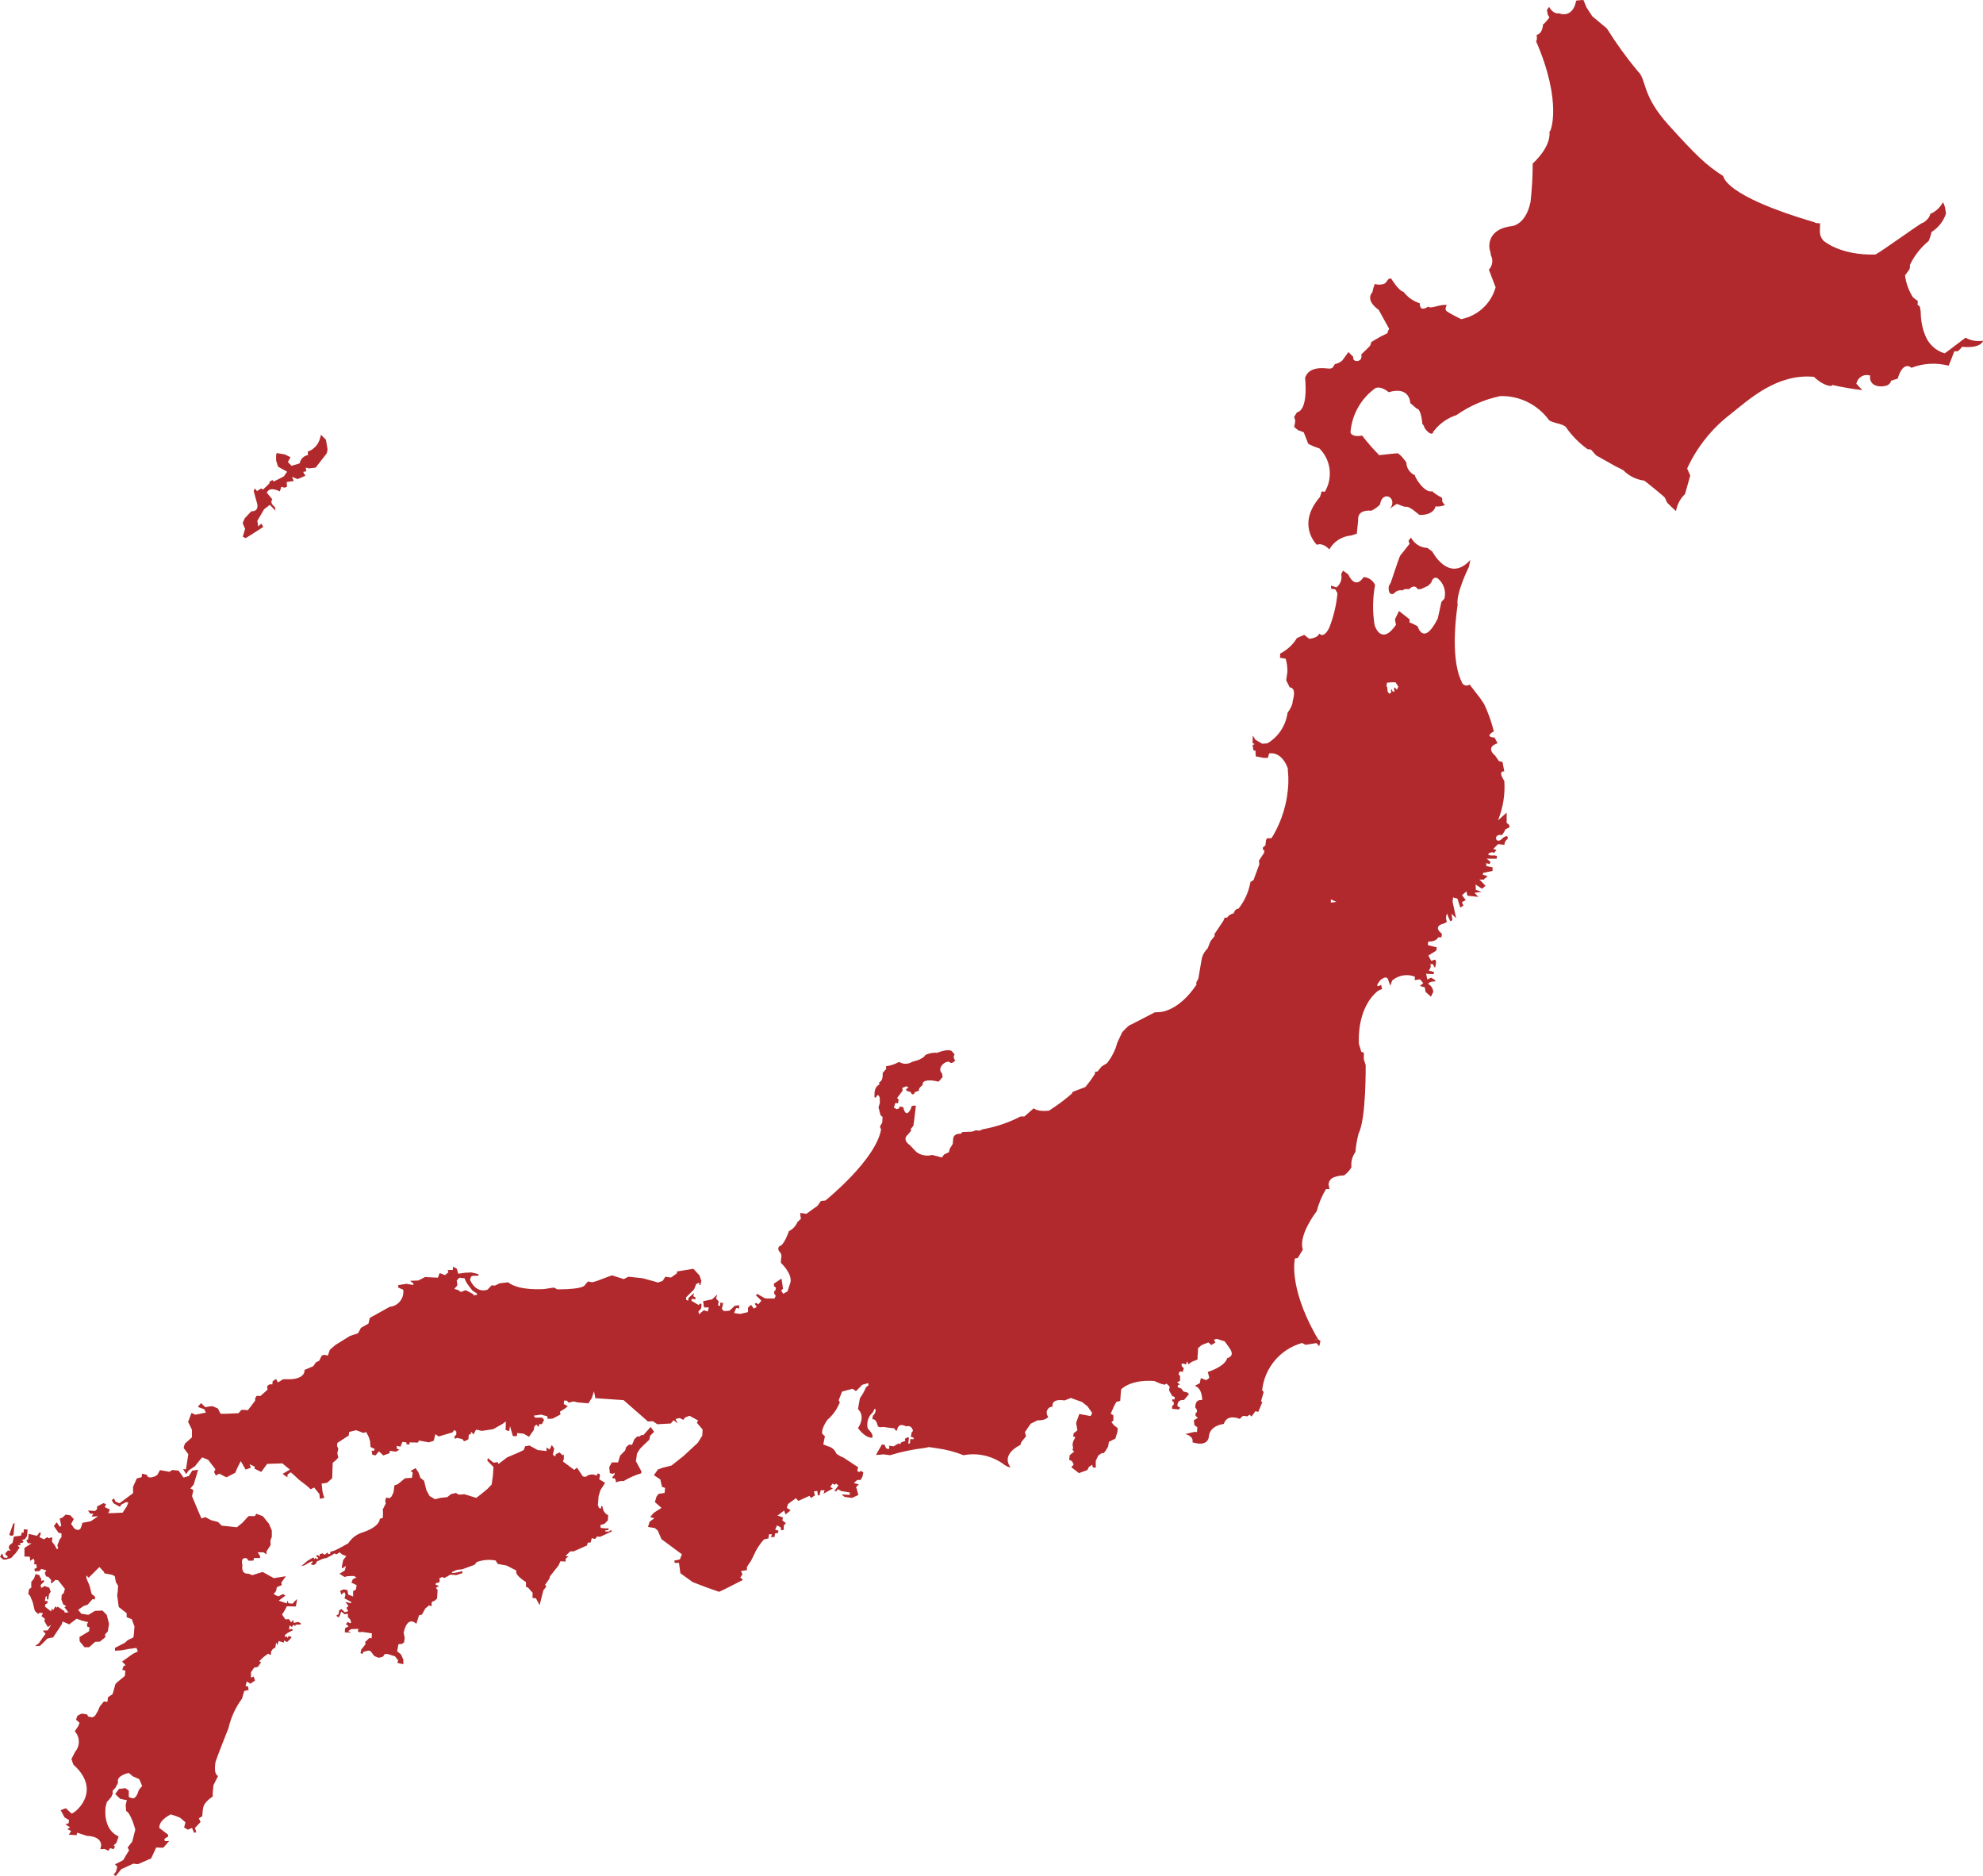
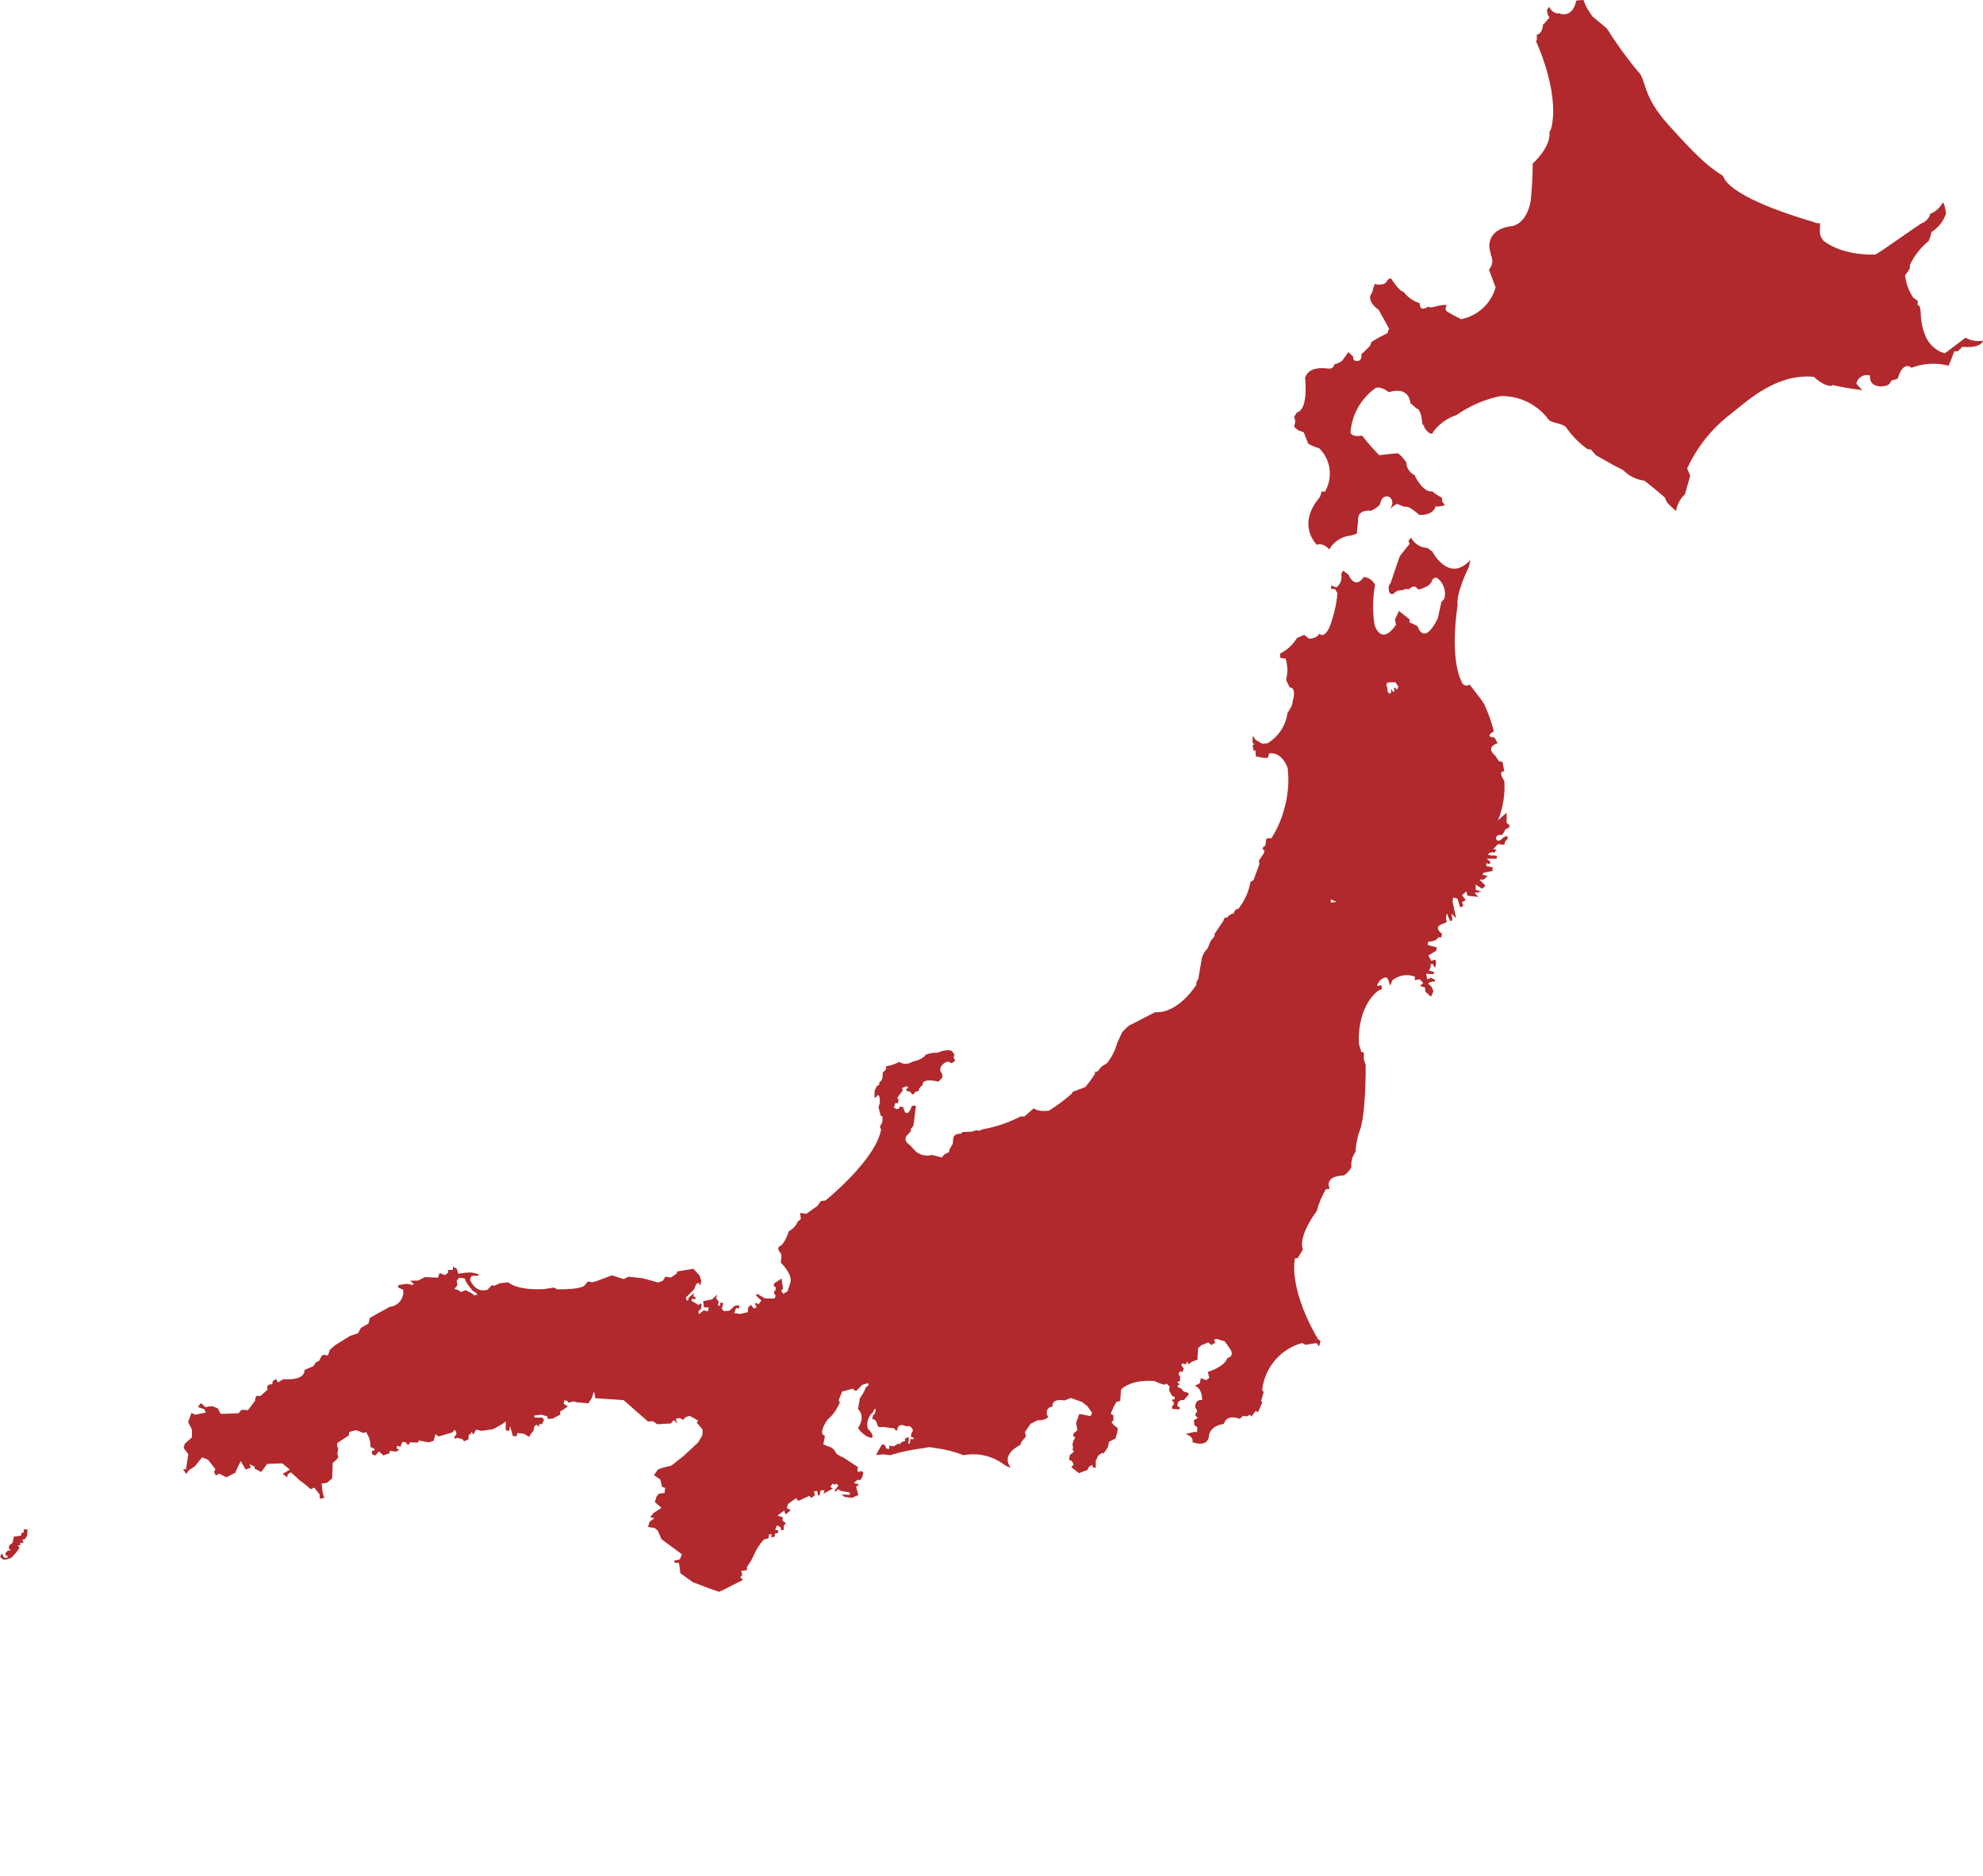
<svg xmlns="http://www.w3.org/2000/svg" width="148" height="140" viewBox="0 0 148 140" fill="none">
-   <path d="M18.111 40.052L18.334 40.164C18.334 40.164 19.634 39.348 19.642 39.332C19.65 39.316 19.522 39.108 19.522 39.084C19.427 39.14 19.347 39.212 19.267 39.292C19.251 39.148 19.235 39.012 19.203 38.876L19.706 38.012L20.136 37.676L20.559 38.116L20.519 37.844C20.072 37.508 20.327 37.268 20.327 37.268L19.913 36.772C20.128 36.252 20.886 36.676 20.886 36.676L20.997 36.332L21.244 36.396L21.427 36.324C21.427 36.324 21.388 36.012 21.396 35.98C21.571 35.94 21.746 35.916 21.922 35.908L21.794 35.587L22.209 35.756L22.791 35.508L22.623 35.219L22.862 35.172C22.862 35.172 22.815 34.916 22.823 34.9C22.902 34.907 22.974 34.931 23.046 34.956L23.556 34.9L24.385 33.835L24.449 33.555C24.449 33.555 24.329 32.843 24.329 32.827C24.329 32.811 23.954 32.451 23.954 32.451L23.899 32.659C23.787 33.147 23.436 33.547 22.966 33.707L22.99 33.963C22.671 34.011 22.424 34.259 22.368 34.579L21.762 34.763L21.483 34.483L21.683 34.123L21.26 33.915L20.646 33.811L20.606 34.003V34.363L20.75 34.827C20.75 34.827 21.412 35.203 21.427 35.203C21.444 35.203 21.22 35.483 21.212 35.523C21.204 35.563 20.415 35.94 20.415 35.94L20.359 35.828L20.152 35.916L20.08 36.108L19.626 36.54L19.49 36.452L19.18 36.652L19.02 36.452L18.932 36.644L19.203 37.628C19.299 38.228 18.757 38.156 18.757 38.156L18.271 38.676C18.271 38.676 18.111 39.02 18.111 39.036C18.111 39.052 18.295 39.468 18.295 39.468L18.127 40.028L18.111 40.052Z" fill="#B1292C" />
-   <path d="M0.917 114.612L1.012 114.532L1.092 113.668L0.988 113.708L0.693 114.54L0.797 114.612H0.917Z" fill="#B1292C" />
  <path d="M2.009 114.677L2.065 114.157L1.778 114.133L1.762 114.389L1.626 114.373L1.57 114.605L1.036 114.677L0.941 115.133L0.686 115.349L0.654 115.557L0.805 115.717H0.59L0.399 115.925L0.415 116.053L0.582 116.141L0.526 116.269L0.287 116.237L0.151 115.933L0 116.189L0.239 116.389C0.303 116.397 0.359 116.397 0.422 116.397C0.422 116.389 0.829 116.277 0.829 116.277L1.188 115.893L1.467 115.493C1.467 115.493 1.307 115.349 1.331 115.349C1.403 115.333 1.475 115.317 1.546 115.293L1.491 115.149H1.674L1.762 115.053L1.634 114.933L1.857 114.869L1.993 114.669L2.009 114.677Z" fill="#B1292C" />
-   <path d="M22.279 121.045L21.921 121.117L21.881 120.893L21.729 121.077L21.554 120.829L21.307 120.861C21.211 120.741 21.131 120.613 21.052 120.485C21.14 120.373 21.211 120.253 21.275 120.133L21.41 119.877C21.41 119.877 22.048 119.893 22.08 119.893C22.12 119.709 22.152 119.525 22.168 119.341C22.048 119.445 21.937 119.565 21.833 119.685L21.538 119.653L21.45 119.453L21.402 119.661L20.805 119.461L21.299 119.084L21.147 118.964C21.02 119.012 20.9 119.068 20.781 119.14C20.653 119.092 20.534 119.036 20.422 118.964L20.605 118.74L20.661 118.452L21.028 118.3L20.996 118.108L21.339 117.636L20.438 117.78L19.601 117.316L18.828 117.556L18.541 117.444C17.943 117.492 18.094 116.804 18.094 116.804C17.927 116.14 18.413 116.3 18.413 116.3L18.557 116.476C18.684 116.484 18.812 116.476 18.931 116.46L18.947 116.276H19.402L19.418 116.14L19.234 115.852H19.665L19.888 116.004V115.788L20.199 115.308L20.183 114.956L20.287 114.7V114.22L20.071 113.716L19.617 113.156L19.123 112.972L19.027 113.148H18.549L18.094 113.644L17.68 113.98L16.54 113.86L16.277 113.588L15.751 113.452L15.32 113.22C15.232 113.26 15.137 113.292 15.041 113.324C15.017 113.324 14.332 111.66 14.332 111.66L14.435 111.212L14.212 111.084L14.459 110.788L14.786 109.691L14.348 109.755L14.092 110.155L13.702 110.275L13.327 109.755L12.849 109.707L12.65 109.843L11.94 109.715L11.741 110.075C11.31 110.379 11.031 110.219 11.031 110.219L10.968 110.075L10.601 109.979L10.569 110.243L10.21 110.339L9.931 110.956V111.436L9.525 111.74L8.919 112.188L8.632 112.076L8.496 111.82L8.345 111.964L8.481 112.196L8.959 112.46L9.031 112.308L9.397 112.108L9.581 112.124L9.469 112.412L9.15 112.892L8.425 112.924H8.074L8.209 112.66L7.827 112.484L7.907 112.252L7.723 112.18L7.245 112.428V112.62L7.101 112.764L6.567 112.732L6.727 112.964H6.966L6.838 113.188L7.325 113.156L6.775 113.532L6.145 113.652L6.097 113.86L5.993 114.108C5.778 114.3 5.523 114.044 5.523 114.044L5.308 113.732L5.507 113.372L5.252 113.092L4.901 113.036L4.662 113.26L4.455 113.332L4.574 113.868L4.463 113.948L4.232 113.604C4.168 113.7 4.096 113.796 4.024 113.884C4.008 113.884 4.367 114.388 4.367 114.388L4.59 114.444V114.716L4.455 114.884L4.279 115.332C4.279 115.332 4.351 115.54 4.343 115.556C4.335 115.572 4.248 115.62 4.248 115.62L4.064 115.292L3.881 115.06L3.905 114.74H3.817L3.65 114.804L3.514 114.724L3.283 114.884L2.94 114.716L3.052 114.428L2.964 114.348L2.757 114.62L2.143 114.476L2.095 114.9L1.984 114.916L2 115.052L2.103 115.18H2.358L1.824 115.524V116.164L2.223 116.18L2.255 116.492L2.51 116.316L2.574 116.508L2.55 116.748H2.709L2.749 116.996L2.566 117.1L2.613 117.276L2.964 117.244L3.076 117.084L3.466 117.204L3.339 117.388L3.442 117.652L3.61 117.684L3.825 117.924L3.793 118.108L3.857 118.172L4.136 117.908L4.335 117.932L4.845 118.58L4.758 118.892L4.606 119.028L4.582 119.373L4.718 119.741L4.885 119.829L4.917 119.909L4.806 119.941C4.806 119.941 5.101 120.333 5.109 120.341C5.117 120.349 4.814 120.341 4.814 120.341V120.245L4.551 120.069L4.311 119.909L4.224 119.981L4.136 119.877L3.969 120.173L3.865 120.037L3.817 120.261C3.817 120.261 3.347 119.901 3.355 119.901C3.371 119.845 3.379 119.789 3.387 119.725L3.53 119.661L3.562 119.485C3.562 119.485 3.387 119.485 3.363 119.485C3.339 119.485 3.411 119.164 3.411 119.164L3.498 119.116V119.357L3.602 119.373L3.658 118.988L3.785 118.796L3.674 118.484L3.427 118.404L3.339 118.356L3.084 118.516L3.028 118.292L3.299 118.036L3.259 117.924L3.076 117.988V117.804L2.988 117.7L2.948 117.564L2.661 117.468L2.534 117.82L2.334 118.052V118.492L2.167 118.596L2.111 118.956C2.159 119.004 2.207 119.06 2.255 119.116C2.255 119.132 2.438 119.565 2.438 119.565L2.597 120.213L2.837 120.453L2.964 120.357L3.211 120.397L3.092 120.613L3.355 120.813L3.307 120.981L3.57 121.429L3.817 121.269L3.562 121.677L3.187 121.693L3.403 121.933L3.251 122.133L2.9 122.637L2.613 122.845L2.988 122.829C2.988 122.829 3.522 122.325 3.522 122.293C3.666 122.253 3.809 122.221 3.961 122.205L4.598 121.245L4.678 121.013L5.164 121.229L5.722 120.805L6.137 120.957L6.583 121.061L6.488 121.213L6.519 121.405L6.679 121.445L6.647 121.741L5.93 122.173L5.946 122.493L6.304 122.933H6.655L7.101 122.533L7.452 122.517L7.867 122.181L7.835 121.989L8.05 121.741L8.138 121.189L7.97 120.525L7.651 120.197L7.085 120.221L6.599 120.517L6.073 120.437L5.834 120.141L6.24 119.861L6.543 119.757L6.91 119.341L7.07 119.373L7.101 119.173L6.838 118.956L6.687 118.348L6.448 117.788V117.572L6.615 117.748L7.42 116.948L7.755 117.308L7.795 117.42L8.377 117.532L8.568 117.636L8.648 118.076L8.815 118.348L8.791 118.724L8.744 119.06L8.863 119.933L9.453 120.397V120.693L9.836 120.845L10.043 121.405C10.019 121.501 10.011 121.597 10.011 121.701C10.011 121.869 9.987 122.037 9.955 122.205L9.533 122.405L9.326 122.597L8.584 122.981V123.197L9.07 123.165L9.62 123.061L10.187 122.989L10.29 123.245L9.892 123.445L9.11 124.005L9.373 124.277L9.206 124.365L9.126 124.629L9.357 124.677L9.318 125.077C9.318 125.077 8.616 125.645 8.616 125.677C8.616 125.709 8.401 126.437 8.401 126.437L8.058 126.669L8.018 127.013L7.755 126.981L7.452 127.349L7.309 127.685L7.093 128.054L6.886 128.174L6.575 128.102L6.504 127.95L6.097 127.886L5.778 128.046L5.675 128.342L5.938 128.574L5.834 128.83L5.579 129.206C5.977 129.638 5.985 130.302 5.603 130.742L5.332 131.278L5.475 131.694C7.731 133.71 5.483 135.414 5.332 135.342L4.917 134.95L4.527 135.094L4.822 135.638L5.148 135.83L5.124 136.07L4.877 136.15L5.228 136.374L5.029 136.51L5.308 136.647L5.14 136.927L5.73 136.959L5.746 136.775L6.496 137.015C7.644 137.055 7.548 137.743 7.548 137.743L7.492 138.007L7.811 137.991L8.09 138.127L8.217 137.927L8.481 138.007L8.584 137.799L8.481 137.735L8.696 137.519L8.855 137.055C7.62 136.518 7.883 134.846 7.883 134.846L7.97 134.502L8.305 134.11L8.409 133.878V133.638L8.616 133.422L8.815 133.038C8.632 132.51 9.612 132.318 9.612 132.318L9.907 132.566L10.394 132.782L10.609 133.286L10.362 133.582C10.147 134.366 9.844 134.198 9.844 134.198L9.612 134.118V133.638L9.365 133.454L8.879 133.51L8.6 133.886L8.967 134.246L9.469 134.35L9.381 134.694L9.413 135.158C9.772 135.302 10.099 136.551 10.099 136.551L9.868 137.439L9.525 137.887L9.636 138.087C9.636 138.087 9.214 138.767 9.214 138.799C9.214 138.831 8.584 139.135 8.584 139.135L8.752 139.311L8.656 139.679L8.473 139.927L8.648 139.999L9.047 139.503L9.947 139.087L10.29 139.127L11.279 138.695L11.422 138.391L11.661 137.879C11.661 137.879 12.139 137.903 12.171 137.903C12.203 137.903 12.626 137.391 12.626 137.391L12.307 137.407L12.267 137.239L12.554 137.055L12.538 136.919L11.892 136.422C11.845 135.822 12.753 135.406 12.753 135.406L13.192 135.558L13.447 135.662L13.838 135.998L13.742 136.39L14.021 136.551L14.332 136.422C14.38 136.55 14.435 136.671 14.507 136.791C14.555 136.775 14.603 136.751 14.651 136.727L14.547 136.422L14.969 135.982L14.842 135.702C14.93 135.654 15.017 135.598 15.097 135.542C15.105 135.334 15.129 135.134 15.161 134.926C15.241 134.454 15.87 134.086 15.87 134.086L15.886 133.71L15.934 133.23L16.277 132.542C15.894 132.39 16.093 131.47 16.093 131.47C16.253 130.974 17.05 128.982 17.05 128.982C17.233 128.182 17.576 127.429 18.062 126.773L18.23 126.197L18.557 126.125L18.509 125.853L18.326 125.837L18.413 125.493L18.692 125.653L19.035 125.421L18.931 125.117L18.732 125.205V124.805L18.971 124.453L19.242 124.405L19.489 124.053L19.338 123.981L19.641 123.693C19.76 123.589 19.888 123.501 20.015 123.413C20.015 123.437 20.223 123.517 20.223 123.517V123.277L20.35 123.077L20.55 122.949L20.613 122.581L20.709 122.781L20.797 122.469L21.187 122.589L21.203 122.429C21.203 122.429 21.402 122.541 21.419 122.549C21.434 122.557 21.729 122.245 21.729 122.245L21.753 122.157L21.53 122.093L21.482 122.253L21.402 122.109L21.315 122.205L21.251 122.037L21.474 121.861L21.857 121.669L21.785 121.565L21.578 121.621L21.61 121.301L21.793 121.429L21.881 121.261L22.056 121.349V121.253C22.056 121.253 22.431 121.237 22.447 121.237C22.463 121.237 22.431 121.125 22.431 121.125L22.184 121.021L22.279 121.045Z" fill="#B1292C" />
-   <path d="M45.455 114.308L45.168 114.292V114.22C45.248 114.204 45.327 114.188 45.415 114.188C45.415 114.204 45.415 114.06 45.415 114.06C45.415 114.06 45.24 114.068 45.232 114.068L44.833 114.028L44.801 113.82L45.112 113.724L45.367 113.468L45.391 113.084C45.144 112.972 44.977 112.716 44.977 112.436L44.865 112.396V112.58L44.706 112.548C44.674 112.468 44.642 112.388 44.618 112.308C44.634 112.308 44.674 111.66 44.674 111.66L44.817 111.204L45.16 110.668L44.721 110.396L44.769 110.188V110.012L44.602 109.964L44.53 110.132C44.267 109.98 43.94 110.02 43.717 110.22L43.502 110.188L43.063 109.532L42.856 109.7L42.011 109.068L42.083 108.884V108.564L41.979 108.604L41.764 108.396L41.485 108.524L41.437 108.708L41.262 108.556L41.365 108.108L41.182 107.844L41.015 108.18L40.791 108.02V108.292L40.13 108.22L39.524 107.884L39.197 107.932L39.086 108.22L38.663 108.42L37.85 108.764L37.204 109.26L37.14 109.116L36.837 109.164L36.415 108.82L36.367 109.004L36.83 109.484L36.79 110.124L36.694 110.788L36.383 111.116L35.937 111.484L35.546 111.788L34.661 111.516L34.247 111.548L34.023 111.42L33.657 111.508L33.386 111.732L32.86 111.788L32.469 111.892L32.062 111.652L31.823 111.212L31.648 110.508C31.648 110.508 31.353 110.276 31.369 110.284C31.329 110.148 31.281 110.02 31.233 109.892L31.018 109.564L30.651 109.78L30.803 109.9L30.747 110.292L30.229 110.324L29.679 110.772L29.44 110.852L29.368 111.38L29.233 111.668L29.089 111.812L28.826 111.764L28.746 112.004L28.794 112.204L28.571 112.644L28.587 112.964L28.571 113.284L28.348 113.348C28.348 113.348 28.396 113.908 27.112 114.349C26.65 114.477 26.251 114.773 25.988 115.181C25.988 115.181 25.135 115.669 24.888 115.749L24.649 115.813V115.957C24.649 115.957 24.489 115.997 24.489 115.973C24.474 115.933 24.458 115.893 24.434 115.861L24.234 116.037L24.083 115.933L23.86 115.981C23.86 115.981 23.876 116.181 23.86 116.157C23.844 116.133 23.708 116.053 23.724 116.053C23.74 116.053 23.573 116.125 23.573 116.125L23.756 116.269C23.756 116.269 23.692 116.373 23.676 116.365C23.621 116.333 23.573 116.301 23.525 116.261L23.477 116.365L23.381 116.229C23.381 116.229 22.887 116.517 22.887 116.533C22.887 116.549 22.473 116.885 22.473 116.885L22.728 116.821L23.07 116.621L23.318 116.501V116.613L23.182 116.741L23.405 116.805L23.581 116.701C23.581 116.701 23.652 116.509 23.652 116.525C23.652 116.541 24.107 116.325 24.107 116.325L24.362 116.277L24.761 116.069L24.968 115.933L25.103 116.005L25.35 115.853L25.534 116.013L25.845 116.133L25.613 116.429L25.51 116.941L25.534 117.053L25.821 116.869L25.733 117.205L25.334 117.453L25.717 117.693L25.901 117.637C25.901 117.637 26.427 117.605 26.419 117.621C26.474 117.661 26.538 117.693 26.61 117.709L26.323 117.877L26.227 118.117L26.618 118.301L26.562 118.637L26.355 118.741V119.149L25.988 119.005L25.932 118.677L25.669 118.613L25.39 118.725L25.47 119.005L25.701 118.813L25.789 119.021L25.709 119.285L26.203 119.549V119.653L25.773 119.557L26.012 119.853L25.853 119.997L25.988 120.245L25.733 120.325L25.486 120.085L25.319 120.173L25.271 120.469L25.095 120.573L25.255 120.717L25.382 120.533L25.462 120.269L25.725 120.477L25.964 120.429V120.677L26.148 120.877L26.211 121.101L26.1 121.141L25.964 121.037L25.821 121.205L26.02 121.373C26.02 121.373 25.773 121.509 25.757 121.509C25.741 121.613 25.733 121.725 25.741 121.829L26.219 121.845L25.98 121.733L26.211 121.581L26.769 121.565L26.698 121.733L26.833 121.821L27.017 121.789L27.311 121.829L27.758 121.901L27.734 122.277L27.575 122.237L27.248 122.549L27.288 122.701L26.961 123.11L26.905 123.374L27.056 123.446L27.104 123.286L27.495 123.182L27.662 123.23L27.941 123.598L28.276 123.726L28.579 123.638L28.722 123.438H28.922L29.48 123.614L29.719 123.918L29.655 124.102L30.102 124.206V123.854L29.926 123.47L29.639 123.238C29.639 123.238 29.727 122.765 29.735 122.725C29.743 122.685 29.982 122.693 29.982 122.693L30.157 122.573L30.205 122.229L30.125 121.853C30.428 120.485 31.074 121.189 31.074 121.189L31.273 120.549L31.497 120.493L31.744 120.037L32.023 119.813L32.214 119.877V119.581C32.214 119.581 32.326 119.485 32.373 119.493C32.421 119.501 32.62 119.301 32.62 119.301L32.66 118.661L32.533 118.501L32.764 118.365L32.509 118.269L32.533 118.149L32.796 118.093L32.82 117.877L32.772 117.805L32.995 117.693L33.163 117.765L33.386 117.653L33.601 117.517L34.063 117.549L34.51 117.405V117.253L34.183 117.341L33.776 117.405L33.705 117.333L34.111 117.157L34.502 117.117L35.419 116.781L35.578 116.581C36.024 116.413 36.519 116.373 36.989 116.461L37.148 116.717L37.802 116.837L38.543 117.213C38.376 117.549 39.253 118.069 39.253 118.069V118.421L39.42 118.493L39.755 118.877L39.739 119.253L40.002 119.285L40.273 119.797L40.552 118.693L40.776 118.397L40.68 118.277L40.999 117.829L41.047 117.645L41.453 117.125L41.684 116.837L41.828 116.517L42.21 116.541C42.218 116.477 42.218 116.405 42.21 116.341C42.274 116.277 42.346 116.221 42.418 116.165L42.21 116.117L42.561 115.781H42.816L43.805 115.341L43.868 115.133L44.084 115.117L44.163 114.797L44.411 114.853C44.466 114.797 44.522 114.733 44.57 114.669L44.793 114.693L45.678 114.284C45.678 114.284 45.622 114.22 45.59 114.188C45.55 114.22 45.503 114.252 45.463 114.284L45.455 114.308Z" fill="#B1292C" />
-   <path d="M48.004 107.108L47.876 107.092L47.725 107.212L47.573 107.196L47.342 107.412L47.175 107.828L46.944 107.812L46.72 108.012L46.664 108.244L46.282 108.636L46.13 109.14H45.668L45.469 109.493L45.517 109.941L45.748 109.997L45.875 109.909L45.859 110.061L45.708 110.229V110.317L45.875 110.333L45.947 110.437L45.971 110.637C46.146 110.549 46.354 110.517 46.545 110.533C46.959 110.285 47.406 110.085 47.868 109.949V109.805L47.462 109.052L47.541 108.484L47.757 108.132L48.075 107.812L48.458 107.452L48.522 107.148L48.817 106.86L48.562 106.492L48.012 107.108H48.004Z" fill="#B1292C" />
  <path d="M112.448 61.432V60.648L111.803 61.224C112.177 60.295 112.345 59.287 112.273 58.279C111.739 57.471 112.273 57.575 112.273 57.575L112.138 56.863L111.874 56.807L111.595 56.399C110.806 55.727 111.771 55.471 111.771 55.471L111.548 55.047C110.719 54.983 111.492 54.583 111.492 54.583C111.316 53.879 111.077 53.199 110.766 52.543L110.487 52.127L109.682 51.086C109.515 51.215 109.276 51.182 109.148 51.006C109.116 50.966 109.092 50.91 109.084 50.862C108.152 49.006 108.789 45.158 108.789 45.158C108.646 44.278 109.626 42.317 109.626 42.317L109.738 41.789C108.136 43.558 106.9 41.165 106.9 41.165L106.533 40.893C106.015 40.877 105.553 40.581 105.306 40.117L105.122 40.365L105.202 40.589L104.501 41.469C104.413 41.621 103.807 43.462 103.807 43.462L103.648 43.75C103.584 44.518 104.014 44.31 104.014 44.31C104.174 44.11 104.429 44.014 104.684 44.062C104.804 43.918 105.178 43.966 105.178 43.966C105.617 43.526 105.816 43.982 105.816 43.982L106.071 43.958L106.597 43.71L106.82 43.478C106.964 42.958 107.283 43.15 107.283 43.15C107.745 43.51 107.952 44.11 107.801 44.678L107.578 44.926L107.307 46.158C106.239 48.294 105.8 46.734 105.8 46.734L105.441 46.55L105.202 46.454V46.222L104.413 45.598L104.11 46.23L104.19 46.63C103.074 48.254 102.595 46.662 102.595 46.662C102.428 45.67 102.444 44.654 102.627 43.662C102.476 43.318 102.149 43.086 101.774 43.069C101.113 44.062 100.634 42.877 100.634 42.877L100.236 42.581L100.1 42.853C100.18 43.221 100.045 43.606 99.742 43.838L99.343 43.702V43.934L99.654 43.982L99.821 44.27C99.742 45.15 99.534 46.006 99.216 46.83C98.785 47.718 98.466 47.286 98.466 47.286C98.323 47.646 97.709 47.67 97.709 47.67L97.342 47.382L96.8 47.614C96.497 48.11 96.067 48.51 95.549 48.774L95.533 49.094L95.955 49.158C96.051 49.478 96.091 49.806 96.083 50.142L95.995 50.774L96.258 51.303C96.258 51.303 96.8 51.255 96.473 52.335C96.473 52.335 96.529 52.583 96.091 53.207C95.963 54.159 95.405 54.999 94.584 55.479L94.201 55.503L93.699 55.207L93.5 54.895L93.484 55.455L93.635 55.527L93.484 55.615L93.556 56.015H93.699L93.723 56.447L94.289 56.559C94.289 56.559 94.632 56.575 94.632 56.559C94.632 56.543 94.719 56.231 94.719 56.231C94.719 56.231 95.604 55.999 96.107 57.319L96.154 57.991V58.439C96.099 59.895 95.668 61.32 94.895 62.56H94.592L94.496 62.664L94.441 63.096L94.273 63.224C94.257 63.288 94.249 63.344 94.241 63.408C94.249 63.408 94.369 63.456 94.369 63.456L94.337 63.664L94.122 63.984L93.954 64.248L93.994 64.488L93.556 65.68L93.332 65.816L93.285 66.024C93.141 66.68 92.846 67.304 92.424 67.824C92.161 67.808 92.073 68.168 92.073 68.168C91.874 68.2 91.69 68.312 91.587 68.488H91.403L91.3 68.728L90.63 69.729L90.662 69.849L90.351 70.233L90.136 70.769C89.936 70.969 89.785 71.209 89.705 71.481L89.434 73.049L89.283 73.321L89.299 73.481C87.975 75.481 86.596 75.529 86.596 75.529L86.182 75.553L84.42 76.465C84.277 76.449 83.751 77.041 83.751 77.041L83.384 77.826C83.24 78.378 82.977 78.898 82.619 79.346L82.22 79.594L81.909 79.97L81.726 79.986V80.13C81.51 80.482 81.263 80.818 81 81.13L80.068 81.482L79.98 81.634C79.446 82.098 78.88 82.514 78.29 82.89C77.437 82.994 77.15 82.714 77.15 82.714L76.457 83.322H76.17C75.277 83.786 74.32 84.106 73.332 84.282L73.109 84.386L72.845 84.354L72.534 84.458L71.841 84.482L71.698 84.618C71.698 84.618 71.179 84.546 71.139 85.002L71.108 85.37L70.884 85.738L70.821 85.987L70.462 86.162L70.302 86.386L69.569 86.195C69.162 86.306 68.716 86.227 68.381 85.963L67.903 85.458C67.903 85.458 67.273 85.074 67.775 84.658L68.007 84.378L67.967 84.266L68.166 84.026L68.222 83.658L68.357 82.522C67.951 82.458 67.999 82.714 67.999 82.714C67.584 83.57 67.417 82.65 67.417 82.634C67.321 82.61 67.233 82.594 67.138 82.586L67.106 82.722L66.922 82.778C66.922 82.778 66.739 82.666 66.715 82.666C66.747 82.546 66.779 82.434 66.827 82.322C66.827 82.306 67.002 82.338 67.018 82.346C67.042 82.25 67.058 82.162 67.066 82.066L66.954 81.946L67.369 81.394L67.337 81.194L67.656 81.066L67.807 81.17L67.616 81.29L67.672 81.418L67.935 81.482L68.078 81.674L68.206 81.65L68.294 81.498L68.588 81.402C68.517 81.218 68.844 80.994 68.844 80.994L68.899 80.77C69.194 80.482 70.047 80.73 70.047 80.73L70.35 80.386L70.31 80.114C69.824 79.65 70.773 78.978 70.948 79.338C71.084 79.338 71.211 79.258 71.291 79.138C71.068 78.866 71.251 78.706 71.251 78.706L71.044 78.45C70.725 78.234 69.96 78.57 69.96 78.57C69.657 78.546 69.346 78.602 69.067 78.73C68.995 78.922 68.549 79.106 68.549 79.106L68.07 79.25C67.775 79.434 67.401 79.442 67.106 79.25C66.803 79.418 66.468 79.53 66.125 79.578L66.141 79.778L65.878 80.074C65.918 80.722 65.623 80.762 65.623 80.762V80.946C65.225 81.122 65.272 81.682 65.272 81.682C65.216 82.05 65.392 81.874 65.392 81.874C65.551 81.53 65.655 81.922 65.655 81.922L65.671 82.298L65.567 82.642L65.719 83.234L65.87 83.354L65.846 83.778L65.671 84.082L65.759 84.29C65.36 86.579 61.605 89.595 61.605 89.595L61.263 89.635L61.008 90.003L60.76 90.171L60.187 90.587L59.716 90.523L59.772 90.971L59.525 91.187C59.397 91.491 59.174 91.739 58.879 91.883C58.879 91.883 58.528 92.955 58.162 93.011C58.058 93.123 58.066 93.307 58.178 93.411C58.313 93.547 58.353 93.747 58.297 93.931C58.281 94.067 58.281 94.243 58.281 94.243C58.281 94.243 59.126 95.035 58.999 95.684L58.776 96.38L58.457 96.556C58.457 96.556 58.305 96.332 58.305 96.316C58.345 96.268 58.393 96.22 58.441 96.18L58.329 95.419L57.763 95.796V95.988L57.907 96.092L57.875 96.3L57.779 96.38V96.532L57.899 96.708L57.803 96.908H57.293L57.086 96.892C57.069 96.892 56.52 96.564 56.52 96.564L56.416 96.676C56.416 96.676 56.822 97.052 56.822 97.068C56.822 97.084 56.599 97.348 56.599 97.348L56.464 97.244L56.328 97.292L56.48 97.548L56.256 97.66L56.057 97.38C55.977 97.444 55.898 97.524 55.826 97.596C55.826 97.708 55.826 97.82 55.826 97.924L55.244 98.06L54.79 97.996C54.79 97.996 54.933 97.636 54.949 97.62C55.021 97.62 55.101 97.636 55.172 97.66L55.156 97.404L54.822 97.46C54.702 97.588 54.574 97.708 54.439 97.82C54.407 97.82 54.032 97.852 54.032 97.852C53.984 97.796 53.929 97.74 53.873 97.684C53.873 97.7 53.977 97.244 53.977 97.244L53.753 97.22V97.46L53.594 97.428L53.634 97.116L53.443 96.908L53.53 96.612L53.148 96.972L52.478 97.108L52.542 97.572H52.9L52.829 97.876L52.526 97.788L52.167 98.084L52.127 97.876L52.334 97.644L52.358 97.316L52.223 97.292L52.159 97.404L51.609 97.084L51.625 96.924L51.904 96.972V96.828L51.745 96.74L51.792 96.5L51.386 96.868L51.354 97.076L51.218 97.012L51.202 96.828L51.8 96.228L51.96 95.828L52.191 95.724V95.892L52.279 95.9L52.342 95.588L52.207 95.188L51.752 94.692L50.525 94.891V95.028L50.078 95.347L49.656 95.284L49.457 95.596L49.106 95.716L48.612 95.572L47.958 95.395L46.898 95.284L46.555 95.46L45.67 95.18L44.514 95.612L44.195 95.7L43.885 95.636L43.645 95.908C43.645 95.908 43.613 96.228 41.597 96.228L41.342 96.092L40.608 96.204C40.608 96.204 38.743 96.356 37.922 95.7L37.3 95.772L36.933 95.948L36.694 95.924L36.391 96.244C36.391 96.244 35.57 96.612 35.076 95.508L35.163 95.267L35.291 95.212H35.706V95.091L35.179 94.963L34.709 94.987L34.199 95.059L34.095 94.692C34.008 94.635 33.92 94.579 33.824 94.54C33.792 94.54 33.8 94.772 33.8 94.772L33.41 94.787L33.466 94.956L33.211 95.163L32.812 95.011L32.684 95.356L31.72 95.308L31.226 95.564L30.612 95.588L30.875 95.812L30.827 95.9L30.333 95.812C30.333 95.812 29.751 95.908 29.735 95.908C29.719 95.908 29.719 96.068 29.719 96.084C29.838 96.148 29.966 96.204 30.094 96.252C30.181 96.868 29.751 97.444 29.129 97.524C29.121 97.524 29.105 97.524 29.097 97.524L27.599 98.356L27.503 98.78L26.937 99.1C26.873 99.236 26.793 99.372 26.714 99.508C26.698 99.508 26.124 99.7 26.124 99.7L25.016 100.388L24.617 100.74L24.466 101.172L24.203 101.108L24.019 101.164L23.82 101.556L23.573 101.676L23.381 101.964L22.728 102.236C22.76 102.924 21.692 102.932 21.692 102.932H21.134L20.743 103.172L20.607 102.916L20.352 103.076L20.328 103.316H20.113C20.113 103.316 19.938 103.436 19.938 103.46C19.938 103.484 19.97 103.709 19.97 103.709L19.436 104.189C19.436 104.189 19.141 104.157 19.141 104.189C19.109 104.253 19.077 104.309 19.045 104.365V104.525C19.045 104.525 18.495 105.269 18.495 105.245C18.335 105.221 18.176 105.213 18.017 105.221L17.801 105.469L16.916 105.509H16.462L16.263 105.117L15.848 104.941C15.673 104.949 15.498 104.981 15.33 105.021C15.354 105.053 15.011 104.717 15.011 104.717C15.011 104.717 14.74 104.981 14.796 105.013C14.852 105.045 15.235 105.165 15.235 105.165L15.37 105.421L14.573 105.581L14.294 105.445L14.039 106.117C14.039 106.117 14.326 106.685 14.326 106.709C14.326 106.733 14.326 107.269 14.326 107.269L13.792 107.749L13.704 108.061L14.055 108.525L13.879 109.661L13.664 109.637L13.895 110.013L14.087 109.733L14.549 109.429C14.549 109.429 15.075 108.757 15.099 108.765C15.123 108.773 15.537 108.949 15.537 108.949L16.079 109.653L15.976 109.861L16.111 110.117L16.366 109.981L16.901 110.253L17.554 109.917C17.674 109.621 17.817 109.325 17.969 109.045C17.993 109.077 18.335 109.677 18.335 109.677L18.726 109.533L18.622 109.277L19.005 109.453V109.613L19.499 109.853L19.938 109.253L21.07 109.213L21.636 109.677L21.094 109.997L21.444 110.253L21.468 110.037L21.7 109.877L21.947 110.093L22.337 110.453L22.911 110.893L23.182 111.141C23.182 111.141 23.461 111.037 23.437 111.005L23.844 111.509C23.844 111.629 23.86 111.749 23.884 111.861C23.908 111.861 24.266 111.765 24.218 111.765C24.171 111.765 24.075 111.349 24.075 111.349L24.003 110.725L24.41 110.661L24.792 110.325L24.832 109.173L25.064 108.981L25.247 108.781L25.175 108.453L25.247 108.125L25.159 107.917C25.159 107.837 25.159 107.765 25.183 107.685C25.199 107.669 26.028 107.133 26.028 107.133L26.06 106.869C26.06 106.869 26.538 106.741 26.578 106.741C26.618 106.741 27.112 106.941 27.112 106.941L27.335 106.877L27.527 107.261L27.622 107.573L27.654 107.989L27.981 108.149L27.878 108.285L27.734 108.269L27.79 108.565C27.869 108.589 27.949 108.605 28.037 108.613C28.037 108.597 28.284 108.317 28.284 108.317L28.611 108.621L29.073 108.453L29.089 108.277L29.559 108.341L29.807 108.189L29.615 108.117V107.901C29.615 107.901 29.918 107.989 29.902 107.949C29.934 107.829 29.982 107.717 30.046 107.605L30.341 107.653L30.325 107.781L30.556 107.805L30.572 107.645L31.194 107.661L31.265 107.509L32.007 107.645L32.373 107.525L32.493 107.037L32.74 107.205L33.776 106.901L33.904 106.717L34.056 106.837V107.069L33.912 107.213L33.944 107.381L34.127 107.309L34.51 107.405L34.637 107.565C34.749 107.525 34.853 107.477 34.956 107.421L34.988 107.085L35.14 107.013L35.156 106.853L35.347 107.053L35.435 106.861L35.538 106.693L35.961 106.789L36.806 106.661L37.491 106.277L37.754 106.085L37.738 106.725L38.001 106.805L38.065 106.437L38.28 107.181H38.575L38.599 106.949L39.078 106.997L39.484 107.229L39.675 106.949L39.827 106.749L39.883 106.461L40.034 106.317L40.202 106.493L40.249 106.285H40.441L40.608 105.973L40.465 105.797H39.931L39.835 105.653L40.377 105.573L40.847 105.701L40.879 105.893L41.23 105.877L41.573 105.701L41.828 105.565L41.796 105.349L42.171 105.117L42.378 104.949L42.075 104.781L42.107 104.517L42.322 104.541L42.442 104.685L42.8 104.589L43.103 104.661L43.916 104.733L44.172 104.325L44.331 103.829L44.434 104.349L46.539 104.493L48.357 106.085L48.731 106.069L49.058 106.293L50.062 106.237L50.278 105.989L50.573 106.237L50.421 105.901L50.724 105.829L51.003 105.965L51.131 105.789L51.465 105.661L52.103 106.013L52.008 106.181L52.438 106.685L52.414 107.141L52.087 107.669L51.019 108.661L50.118 109.373L49.457 109.541L49.106 109.669L48.803 110.093L49.281 110.413L49.409 110.965L49.64 111.045L49.6 111.421L49.162 111.485L49.002 111.685L48.875 112.101L49.369 112.534L48.795 112.902L48.524 113.222L48.835 113.31L48.484 113.566L48.364 113.958L48.867 114.038L49.09 114.222L49.369 114.87L50.892 115.998L50.74 116.382L50.326 116.47L50.357 116.638H50.676L50.78 117.414L51.705 118.078L52.685 118.454L53.666 118.798L54.001 118.646L55.451 117.91L55.252 117.726L55.411 117.502L55.308 117.246L55.746 117.182V116.942L56.065 116.462L56.256 116.078C56.44 115.638 56.703 115.23 57.022 114.886L57.349 114.814L57.404 114.494L57.62 114.518L57.532 114.71H57.803L57.851 114.438L58.066 114.406L58.098 114.23L57.851 114.166L57.994 113.838L58.265 113.99L58.297 114.206L58.496 114.174V113.854L58.656 113.67L58.393 113.478L58.433 113.246C58.297 113.19 58.162 113.15 58.018 113.11C58.018 113.126 58.52 112.734 58.52 112.734L58.632 113.03L59.007 112.71L58.72 112.534L58.823 112.237L59.405 111.813L59.581 112.013L60.41 111.637L60.537 111.797L60.824 111.597L60.745 111.301L61 111.277L61.039 111.589L61.159 111.605L61.255 111.221H61.542L61.462 111.477L62.163 111.085L61.964 110.973L62.132 110.725L62.315 110.813L62.395 110.717L62.578 110.861L62.267 111.277L62.426 111.293L62.53 111.141L62.785 111.277L63.415 111.381L63.431 111.565L62.809 111.533L63.04 111.717L63.59 111.789L64.061 111.573C64.061 111.573 63.909 110.981 63.893 110.981C63.957 110.909 64.029 110.845 64.109 110.789L63.726 110.677L63.981 110.453H64.228L64.364 110.221L64.435 109.885L64.252 109.773L64.117 109.869L63.981 109.765L64.045 109.501L63.582 109.197L62.953 108.781C62.761 108.709 62.586 108.613 62.419 108.485C62.315 108.213 62.084 108.005 61.805 107.941L61.446 107.797L61.566 107.189L61.366 107.005C61.279 106.589 61.773 105.941 61.773 105.941C62.1 105.669 62.363 105.325 62.546 104.949L62.682 104.669L62.594 104.501L62.849 103.853L63.63 103.644L63.885 103.821L64.356 103.348L64.802 103.22L64.818 103.388L64.635 103.532C64.515 103.821 64.364 104.093 64.18 104.349C64.18 104.349 64.029 105.173 64.037 105.173C64.045 105.173 64.643 105.645 64.037 106.581C64.037 106.581 64.531 107.309 65.089 107.301C65.089 107.301 65.28 107.125 64.77 106.621C64.674 106.261 64.754 105.885 64.969 105.589L65.153 105.389L65.264 105.157H65.352L65.344 105.341L65.272 105.525L65.145 105.653L65.105 105.933C65.105 105.933 65.352 105.789 65.511 106.405C65.511 106.405 65.527 106.573 65.91 106.493L66.763 106.605C66.787 106.653 66.811 106.701 66.827 106.749L66.946 106.765C66.946 106.765 66.986 106.205 67.472 106.389L67.656 106.453C67.656 106.453 68.023 106.301 68.142 106.789L68.046 106.893L67.975 107.221L68.19 107.301C68.19 107.301 68.19 107.413 68.182 107.413L67.943 107.397L67.911 107.717L67.783 107.749C67.783 107.749 67.847 107.293 67.839 107.301C67.831 107.309 67.751 107.261 67.751 107.261L67.528 107.381L67.568 107.533C67.568 107.533 67.289 107.629 67.281 107.637C67.273 107.645 67.13 107.813 67.13 107.813L67.09 107.709C67.09 107.709 66.699 107.933 66.699 107.941C66.699 107.949 66.341 107.893 66.341 107.893C66.349 107.933 66.365 107.981 66.38 108.021C66.372 108.069 66.349 108.117 66.325 108.157C66.317 108.157 66.141 108.085 66.133 108.085C66.093 108.005 66.061 107.917 66.03 107.829C65.958 107.813 65.894 107.813 65.822 107.805C65.822 107.813 65.416 108.485 65.384 108.589C65.384 108.589 65.942 108.541 65.95 108.541L66.428 108.605C67.273 108.341 68.15 108.165 69.027 108.061L69.33 107.997L69.936 108.085C70.613 108.181 71.275 108.349 71.913 108.605C72.957 108.405 74.033 108.645 74.894 109.269C74.894 109.269 75.229 109.533 75.428 109.501C75.428 109.501 74.599 108.645 76.162 107.829L76.225 107.621L76.576 107.197L76.496 106.877L76.927 106.253L77.437 105.997C77.437 105.997 78.043 106.045 78.234 105.733C78.067 105.541 78.083 105.253 78.274 105.085C78.322 105.037 78.386 105.005 78.449 104.989H78.561C78.561 104.989 78.378 104.349 79.454 104.517L79.916 104.333L80.753 104.629L81.168 104.957L81.51 105.445L81.399 105.685L80.554 105.525L80.315 106.189L80.41 106.741C80.323 106.821 80.235 106.893 80.139 106.957C80.139 106.941 80.092 107.213 80.092 107.213C80.092 107.213 80.259 107.237 80.259 107.253C80.259 107.269 80.108 107.549 80.108 107.549L80.044 107.797L80.084 108.021V108.157C80.02 108.117 79.956 108.101 80.163 108.341C80.163 108.341 79.852 108.581 79.844 108.597C79.837 108.613 79.789 108.941 79.789 108.941L80.004 109.045C80.052 109.125 80.092 109.213 80.131 109.301C80.068 109.365 80.012 109.429 79.956 109.501C79.956 109.501 80.562 109.965 80.538 109.949C80.514 109.933 81.176 109.709 81.16 109.709C81.144 109.709 81.279 109.493 81.255 109.485C81.343 109.429 81.431 109.373 81.519 109.317C81.519 109.317 81.558 109.517 81.574 109.517L81.782 109.541V109.021L81.973 108.621L82.252 108.437L82.371 108.461L82.539 108.237L82.698 107.957C82.698 107.957 82.603 108.589 82.762 107.605L83.248 107.365L83.392 106.877L83.424 106.589L83.137 106.365L82.953 106.133L83.097 106.013V105.629L82.898 105.509L83.153 104.917L83.328 104.621L83.607 104.557C83.607 104.557 83.663 103.685 83.679 103.685C83.695 103.685 84.348 102.932 86.158 103.068L86.604 103.26C86.604 103.26 86.931 103.348 86.915 103.348C86.899 103.348 87.067 103.26 87.067 103.26L87.298 103.484L87.25 103.765L87.489 104.189L87.681 104.261L87.657 104.453L87.497 104.421L87.481 104.565L87.601 104.629V104.829L87.481 104.941V105.141C87.481 105.141 88.007 105.197 88.007 105.181C88.031 105.133 88.047 105.085 88.079 105.045L87.888 104.957C87.888 104.957 87.784 104.445 88.366 104.485L88.733 104.053L88.637 103.933L88.326 103.845L88.167 103.628L87.896 103.524L87.912 103.38L88.063 103.324C88.063 103.324 87.88 103.18 87.864 103.156C87.848 103.132 88.071 103.068 88.071 103.068V102.652C87.896 102.7 87.96 102.188 88.263 102.404L88.366 102.076C88.27 102.18 87.936 101.556 88.51 101.836L88.597 101.596L88.701 101.82L88.932 101.644L89.379 101.46V101.22L89.41 100.852V100.62L89.689 100.38L90.184 100.188L90.407 100.38L90.71 100.196C90.71 100.196 90.622 100.004 90.606 99.988C90.59 99.972 90.829 99.924 90.829 99.924C90.829 99.924 91.379 100.108 91.387 100.092C91.395 100.076 91.81 100.676 91.81 100.676C92.177 101.252 91.595 101.356 91.595 101.356C91.403 102.02 90.144 102.388 90.144 102.388L90.255 102.828C90.184 102.892 90.104 102.948 90.024 103.004C89.897 102.948 89.761 102.9 89.626 102.852C89.594 102.972 89.57 103.1 89.554 103.22C89.57 103.22 89.171 103.428 89.171 103.428C89.761 103.612 89.721 104.493 89.721 104.493C89.155 104.397 89.211 105.053 89.211 105.053C89.498 105.349 89.219 105.485 89.219 105.485L89.235 105.669L89.403 105.813L89.1 105.997L89.147 106.365L89.363 106.517L89.339 106.877L89.163 106.861L88.47 107.021C89.163 107.237 88.996 107.637 88.996 107.637C90.16 108.013 90.216 107.261 90.216 107.261C90.255 106.365 91.34 106.269 91.34 106.269C91.587 105.469 92.527 105.893 92.527 105.893L92.766 105.669L93.101 105.701C93.101 105.701 93.277 105.573 93.261 105.573C93.308 105.621 93.356 105.669 93.404 105.717L93.699 105.317L93.906 105.373L94.217 104.637L94.114 104.589L94.313 103.893L94.201 103.741C94.385 102.068 95.564 100.676 97.183 100.228L97.438 100.364L98.251 100.236L98.458 100.476L98.554 100.076L98.371 99.948L98.155 99.98L98.139 99.964L98.379 99.948L98.163 99.588C96.13 95.908 96.649 93.915 96.649 93.915L96.848 93.899L97.239 93.259C96.872 92.179 98.275 90.387 98.275 90.387C98.426 89.803 98.657 89.251 98.968 88.739H99.224L99.152 88.379L99.2 88.195L99.279 88.059C99.542 87.723 100.308 87.723 100.308 87.723C100.539 87.563 100.73 87.355 100.866 87.107C100.818 86.707 100.921 86.306 101.161 85.978C101.2 85.506 101.28 85.042 101.4 84.586C101.974 83.474 101.926 79.482 101.926 79.482L101.79 79.074V78.562L101.599 78.498L101.416 77.882V77.65C101.416 77.65 101.28 75.193 102.859 73.937L103.153 73.809L103.082 73.505C103.082 73.505 102.484 73.841 102.994 73.177C102.994 73.177 103.528 72.657 103.632 73.201L103.767 73.569L103.903 73.177C104.373 72.777 105.019 72.665 105.601 72.889L105.585 73.145L105.983 73.089L106.223 73.369L105.975 73.585L106.342 73.689L106.39 74.017L106.797 74.385L106.972 74.025C106.956 73.777 106.812 73.553 106.589 73.433C106.589 73.433 106.645 73.265 107.012 73.249C107.378 73.233 106.804 72.969 106.804 72.969L106.525 73.097L106.438 72.673L106.996 72.705L107.028 72.537L106.637 72.441C106.637 72.441 106.9 72.081 106.725 71.977L106.916 71.929L107.099 72.233C107.099 72.233 107.275 71.713 107.099 71.617L106.82 71.713L106.605 71.313L107.195 70.945C107.195 70.945 107.235 70.681 107.235 70.697C107.235 70.713 106.565 70.529 106.565 70.529L106.597 70.265C106.597 70.265 107.155 70.321 107.339 69.953H107.578L107.618 69.689C107.618 69.689 106.844 69.144 107.777 68.921C107.777 68.921 108.008 68.793 107.992 68.793C107.897 68.593 107.905 68.368 108 68.176C108.064 68.368 108.144 68.561 108.239 68.737C108.287 68.784 108.391 68.656 108.391 68.656L108.335 68.192L108.678 68.528L108.415 67.312L108.447 66.976L108.773 67.064L108.989 67.728L109.22 67.592L109.108 67.328L109.395 67.176L109.116 66.808L109.451 66.52C109.467 66.632 109.491 66.744 109.523 66.848L110.336 66.936L110.049 66.632L110.575 66.56L110.145 66.408C110.145 66.272 110.145 66.144 110.129 66.008C110.113 66.008 110.615 66.328 110.615 66.328L110.87 66.104L110.416 65.64C110.527 65.648 110.647 65.648 110.758 65.64C110.742 65.616 111.037 65.384 111.037 65.384L110.671 65.288L110.687 65.144L111.396 65V64.728L110.934 64.64C110.934 64.64 110.918 64.44 110.918 64.424C111.006 64.44 111.093 64.456 111.181 64.488L111.237 64.312L110.958 64.088H111.707C111.707 64.088 111.707 63.88 111.731 63.88C111.755 63.88 111.524 63.84 111.524 63.84C110.631 63.904 111.316 63.464 111.508 63.656L111.691 63.424L111.444 63.36L111.803 63L112.281 63.048C112.281 62.872 112.377 62.704 112.52 62.608C112.6 62.2 112.169 62.536 112.169 62.536C111.619 63.16 111.388 62.168 112.098 62.328C112.201 62.184 112.297 62.032 112.377 61.872C112.99 61.704 112.432 61.408 112.432 61.408L112.448 61.432ZM34.143 95.916C34.143 95.916 34.079 95.564 34.087 95.564C34.095 95.564 34.287 95.356 34.287 95.356L34.677 95.404L34.757 95.612L34.885 95.828L35.251 96.308L35.435 96.436L35.578 96.516L35.61 96.644H35.498L35.331 96.676V96.588L34.757 96.284L34.398 96.42L34.175 96.268L33.904 96.196L34.143 95.916ZM99.327 67.352V67.12L99.742 67.312L99.327 67.36V67.352ZM104.158 50.934L104.365 51.239L104.262 51.478L104.094 51.303L104.03 51.391L104.086 51.59L103.959 51.63L103.847 51.422L103.815 51.502L103.839 51.67L103.68 51.782L103.56 51.59L103.536 51.279L103.472 51.206L103.52 50.95L103.863 50.918H104.158V50.934Z" fill="#B1292C" />
  <path d="M147.968 25.435C147.53 25.499 147.083 25.419 146.693 25.203C146.693 25.203 145.17 26.371 145.138 26.371C144.485 26.179 143.959 25.699 143.703 25.067C143.464 24.499 143.353 23.883 143.353 23.267C143.305 23.011 143.289 22.915 143.289 22.883L143.114 22.739L143.137 22.467C143.137 22.467 142.691 22.154 142.731 22.122C142.436 21.642 142.253 21.114 142.181 20.554L142.516 20.09C142.548 19.986 142.556 19.882 142.548 19.77C142.874 19.074 143.361 18.466 143.951 17.978C144.038 17.762 144.11 17.546 144.158 17.314C144.66 17.002 145.043 16.522 145.234 15.954C145.25 15.954 145.154 15.21 145.003 15.106C144.796 15.49 144.461 15.802 144.054 15.97C144.038 16.322 143.48 16.674 143.488 16.634C143.297 16.674 140.419 18.786 139.965 18.994C137.31 19.074 136.083 17.954 136.083 17.954C135.74 17.53 135.835 17.298 135.843 16.666C135.843 16.666 135.461 16.666 135.437 16.594C128.597 14.578 128.669 13.185 128.605 13.137C127.33 12.321 126.58 11.593 124.532 9.329C122.483 7.065 122.921 5.961 122.236 5.313C121.391 4.304 120.626 3.24 119.924 2.12L118.84 1.216L118.41 0.56L118.178 0C117.995 0 117.82 0.024 117.636 0.048C117.389 1.392 116.385 1.032 116.393 0.992C115.883 1.08 115.619 0.512 115.619 0.512L115.452 0.744L115.524 1.112L115.643 1.304C115.643 1.304 115.149 1.936 115.165 1.792C115.117 2.576 114.687 2.6 114.687 2.6C114.687 2.6 114.751 3.04 114.639 3.064C116.656 7.697 115.707 9.969 115.643 9.817C115.771 11.017 114.392 12.201 114.392 12.201C114.392 13.153 114.336 14.114 114.232 15.058C113.866 16.85 112.79 16.882 112.79 16.882C110.829 17.138 111.179 18.618 111.179 18.618C111.227 18.762 111.259 18.906 111.275 19.058C111.458 19.41 111.394 19.834 111.123 20.122C111.123 20.122 111.658 21.547 111.626 21.434C111.291 22.659 110.286 23.579 109.051 23.819C109.051 23.819 108.062 23.323 108.07 23.283C107.728 23.139 107.975 22.803 107.983 22.771C107.488 22.675 106.747 23.099 106.612 22.875C105.886 23.339 105.99 22.667 105.958 22.627C105.48 22.483 105.057 22.187 104.754 21.779C104.387 21.715 103.821 20.778 103.821 20.778C103.503 20.778 103.55 21.098 103.271 21.194C103.056 21.258 102.817 21.258 102.602 21.194C102.522 21.395 102.466 21.602 102.426 21.811C101.86 22.451 102.897 23.123 102.897 23.123L103.678 24.539C103.678 24.539 103.503 24.843 103.574 24.851C102.682 25.283 102.371 25.531 102.363 25.515C102.363 25.515 102.267 25.755 102.259 25.795C102.251 25.835 101.597 26.451 101.597 26.451C101.749 27.091 100.88 27.067 101.007 26.643L100.641 26.275L100.178 26.907C100.019 27.043 99.828 27.139 99.62 27.179C99.445 27.475 99.461 27.547 98.975 27.491C97.444 27.339 97.452 28.283 97.404 28.147C97.643 30.884 96.767 30.724 96.782 30.796L96.591 31.108L96.671 31.404C96.663 31.548 96.631 31.692 96.591 31.828C96.551 31.86 96.886 32.108 96.886 32.108L97.301 32.26L97.643 33.124C97.906 33.26 98.186 33.38 98.465 33.46C99.333 34.316 99.501 35.652 98.879 36.7L98.632 36.676C98.608 36.82 98.568 36.956 98.512 37.092C96.767 39.117 98.194 40.565 98.281 40.661C98.736 40.461 99.246 41.013 99.206 41.013C99.541 40.413 100.155 40.021 100.84 39.965L101.263 39.829L101.366 38.837C101.279 37.964 102.339 38.116 102.339 38.116C102.586 38.004 102.817 37.844 103 37.644C103.168 36.54 104.34 37.14 103.758 37.948C103.678 38.028 104.172 37.612 104.26 37.612C104.316 37.612 104.778 37.844 104.906 37.82C105.232 37.748 105.982 38.508 105.95 38.428C106.946 38.46 107.154 37.876 107.122 37.796C107.369 37.82 107.616 37.78 107.847 37.692C107.815 37.692 107.592 37.38 107.632 37.38C107.672 37.38 107.624 37.124 107.584 37.124C107.544 37.124 106.875 36.724 106.914 36.66C106.285 36.844 105.535 35.508 105.607 35.476C105.224 35.3 104.969 34.932 104.961 34.508C104.842 34.34 104.714 34.188 104.579 34.036C104.579 34.036 104.379 33.868 104.348 33.836C104.316 33.804 102.937 33.972 102.937 33.972C102.482 33.508 102.052 33.02 101.661 32.508C101.183 32.604 100.84 32.492 100.792 32.268C100.896 30.932 101.589 29.715 102.682 28.947C103.2 28.819 103.646 29.299 103.654 29.267C105.24 28.795 105.256 30.084 105.256 30.084C105.256 30.084 105.687 30.444 105.727 30.491C106.077 30.491 106.157 31.636 106.157 31.636C106.237 31.716 106.293 31.812 106.317 31.924C106.388 32.036 106.476 32.14 106.572 32.236C106.572 32.236 106.93 32.532 106.962 32.236C107.393 31.644 108.007 31.204 108.7 30.98C109.681 30.291 110.789 29.811 111.96 29.563C113.395 29.515 114.759 30.188 115.604 31.348C115.867 31.588 116.616 31.596 116.871 31.876C117.309 32.516 117.859 33.068 118.489 33.524L118.736 33.548L119.119 33.98L120.61 34.82C120.793 34.9 120.976 34.988 121.152 35.092C121.574 35.524 122.124 35.796 122.714 35.868C122.746 35.868 124.269 37.108 124.261 37.148C124.309 37.276 124.372 37.404 124.436 37.524C124.436 37.524 125.082 38.164 125.09 38.132C125.169 37.652 125.409 37.204 125.759 36.876L126.15 35.492C126.15 35.492 125.927 34.988 125.919 34.964C126.652 33.372 127.76 31.98 129.147 30.916C130.55 29.803 132.615 27.867 135.381 28.123C136.13 28.843 136.776 28.883 136.752 28.731C137.494 28.899 138.243 29.027 139 29.115C138.841 28.963 138.689 28.803 138.546 28.635C138.634 28.203 139.048 27.915 139.479 28.003C139.51 28.003 139.542 28.019 139.574 28.027C139.479 28.843 140.324 28.931 140.826 28.771C140.985 28.707 141.105 28.571 141.145 28.411C141.145 28.411 141.782 28.219 141.639 28.243C142.053 26.851 142.683 27.451 142.651 27.451C143.536 27.107 144.517 27.051 145.433 27.291C145.545 27.059 145.856 26.219 145.856 26.219H146.111C146.111 26.219 146.422 25.955 146.43 25.883C147.944 26.019 148.032 25.403 147.992 25.403L147.968 25.435Z" fill="#B1292C" />
  <path d="M105.704 30.523C105.704 30.523 105.696 30.523 105.688 30.523C105.704 30.539 105.712 30.531 105.704 30.523Z" fill="#B1292C" />
</svg>